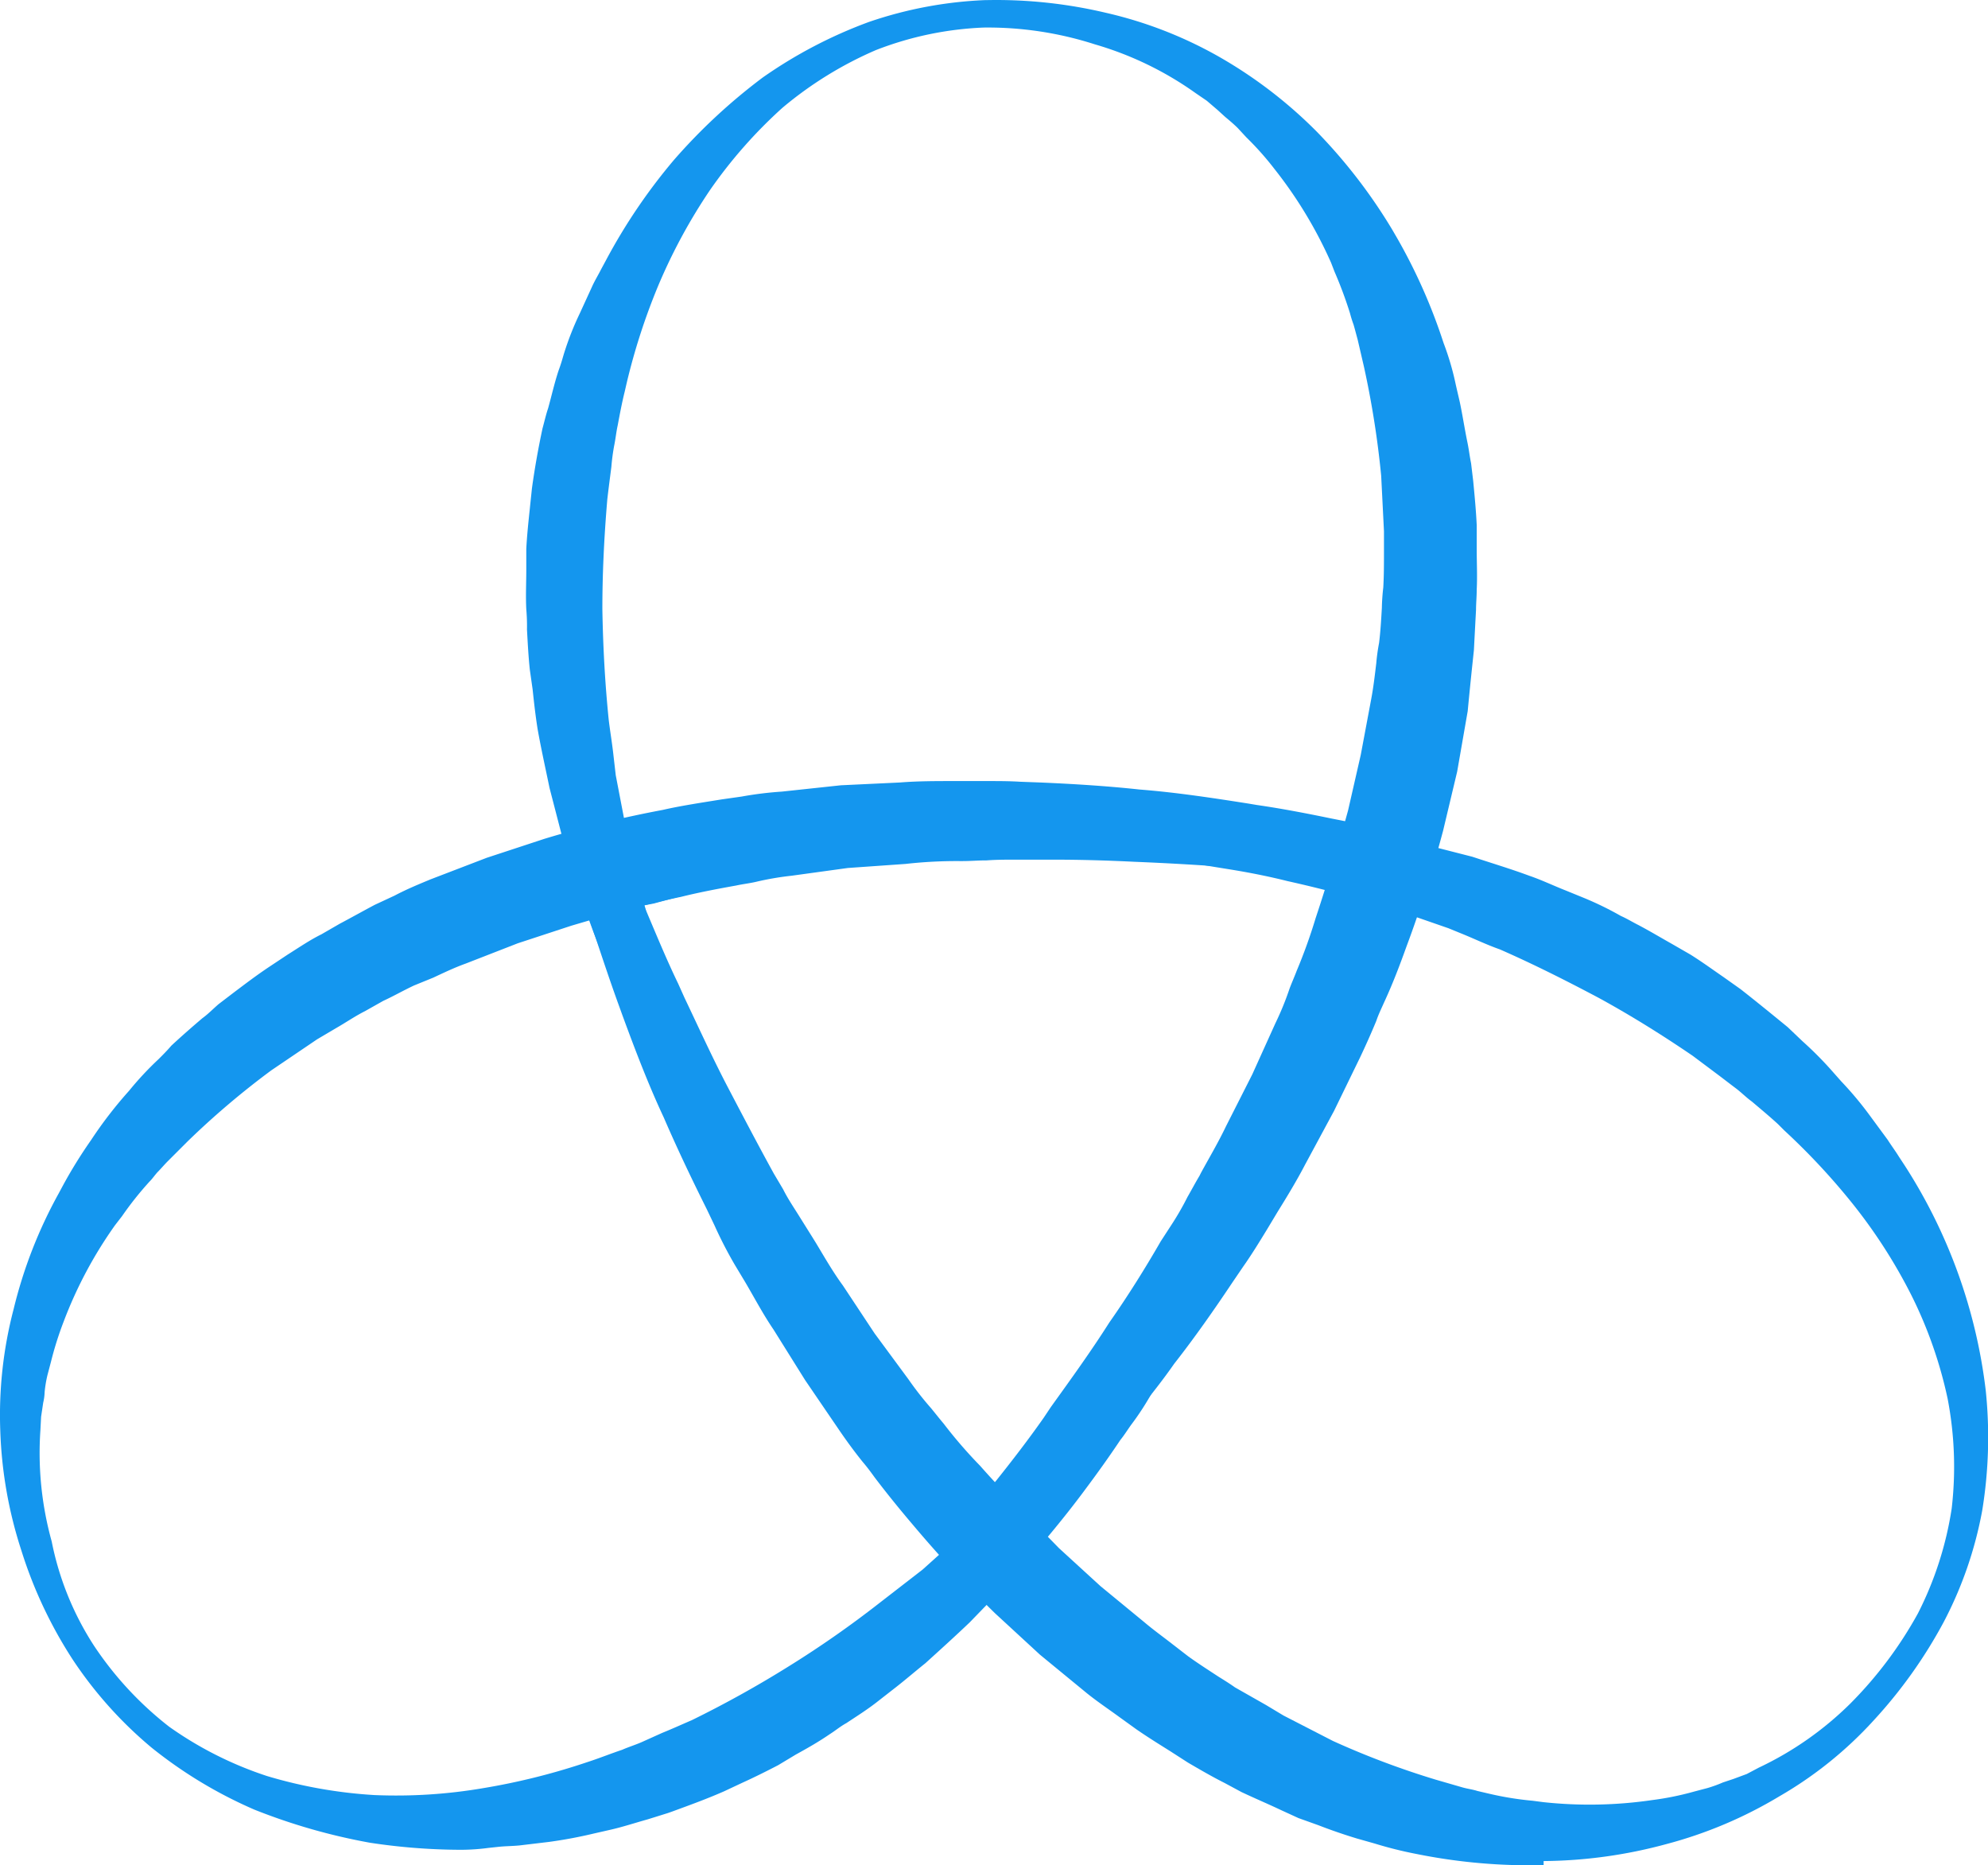
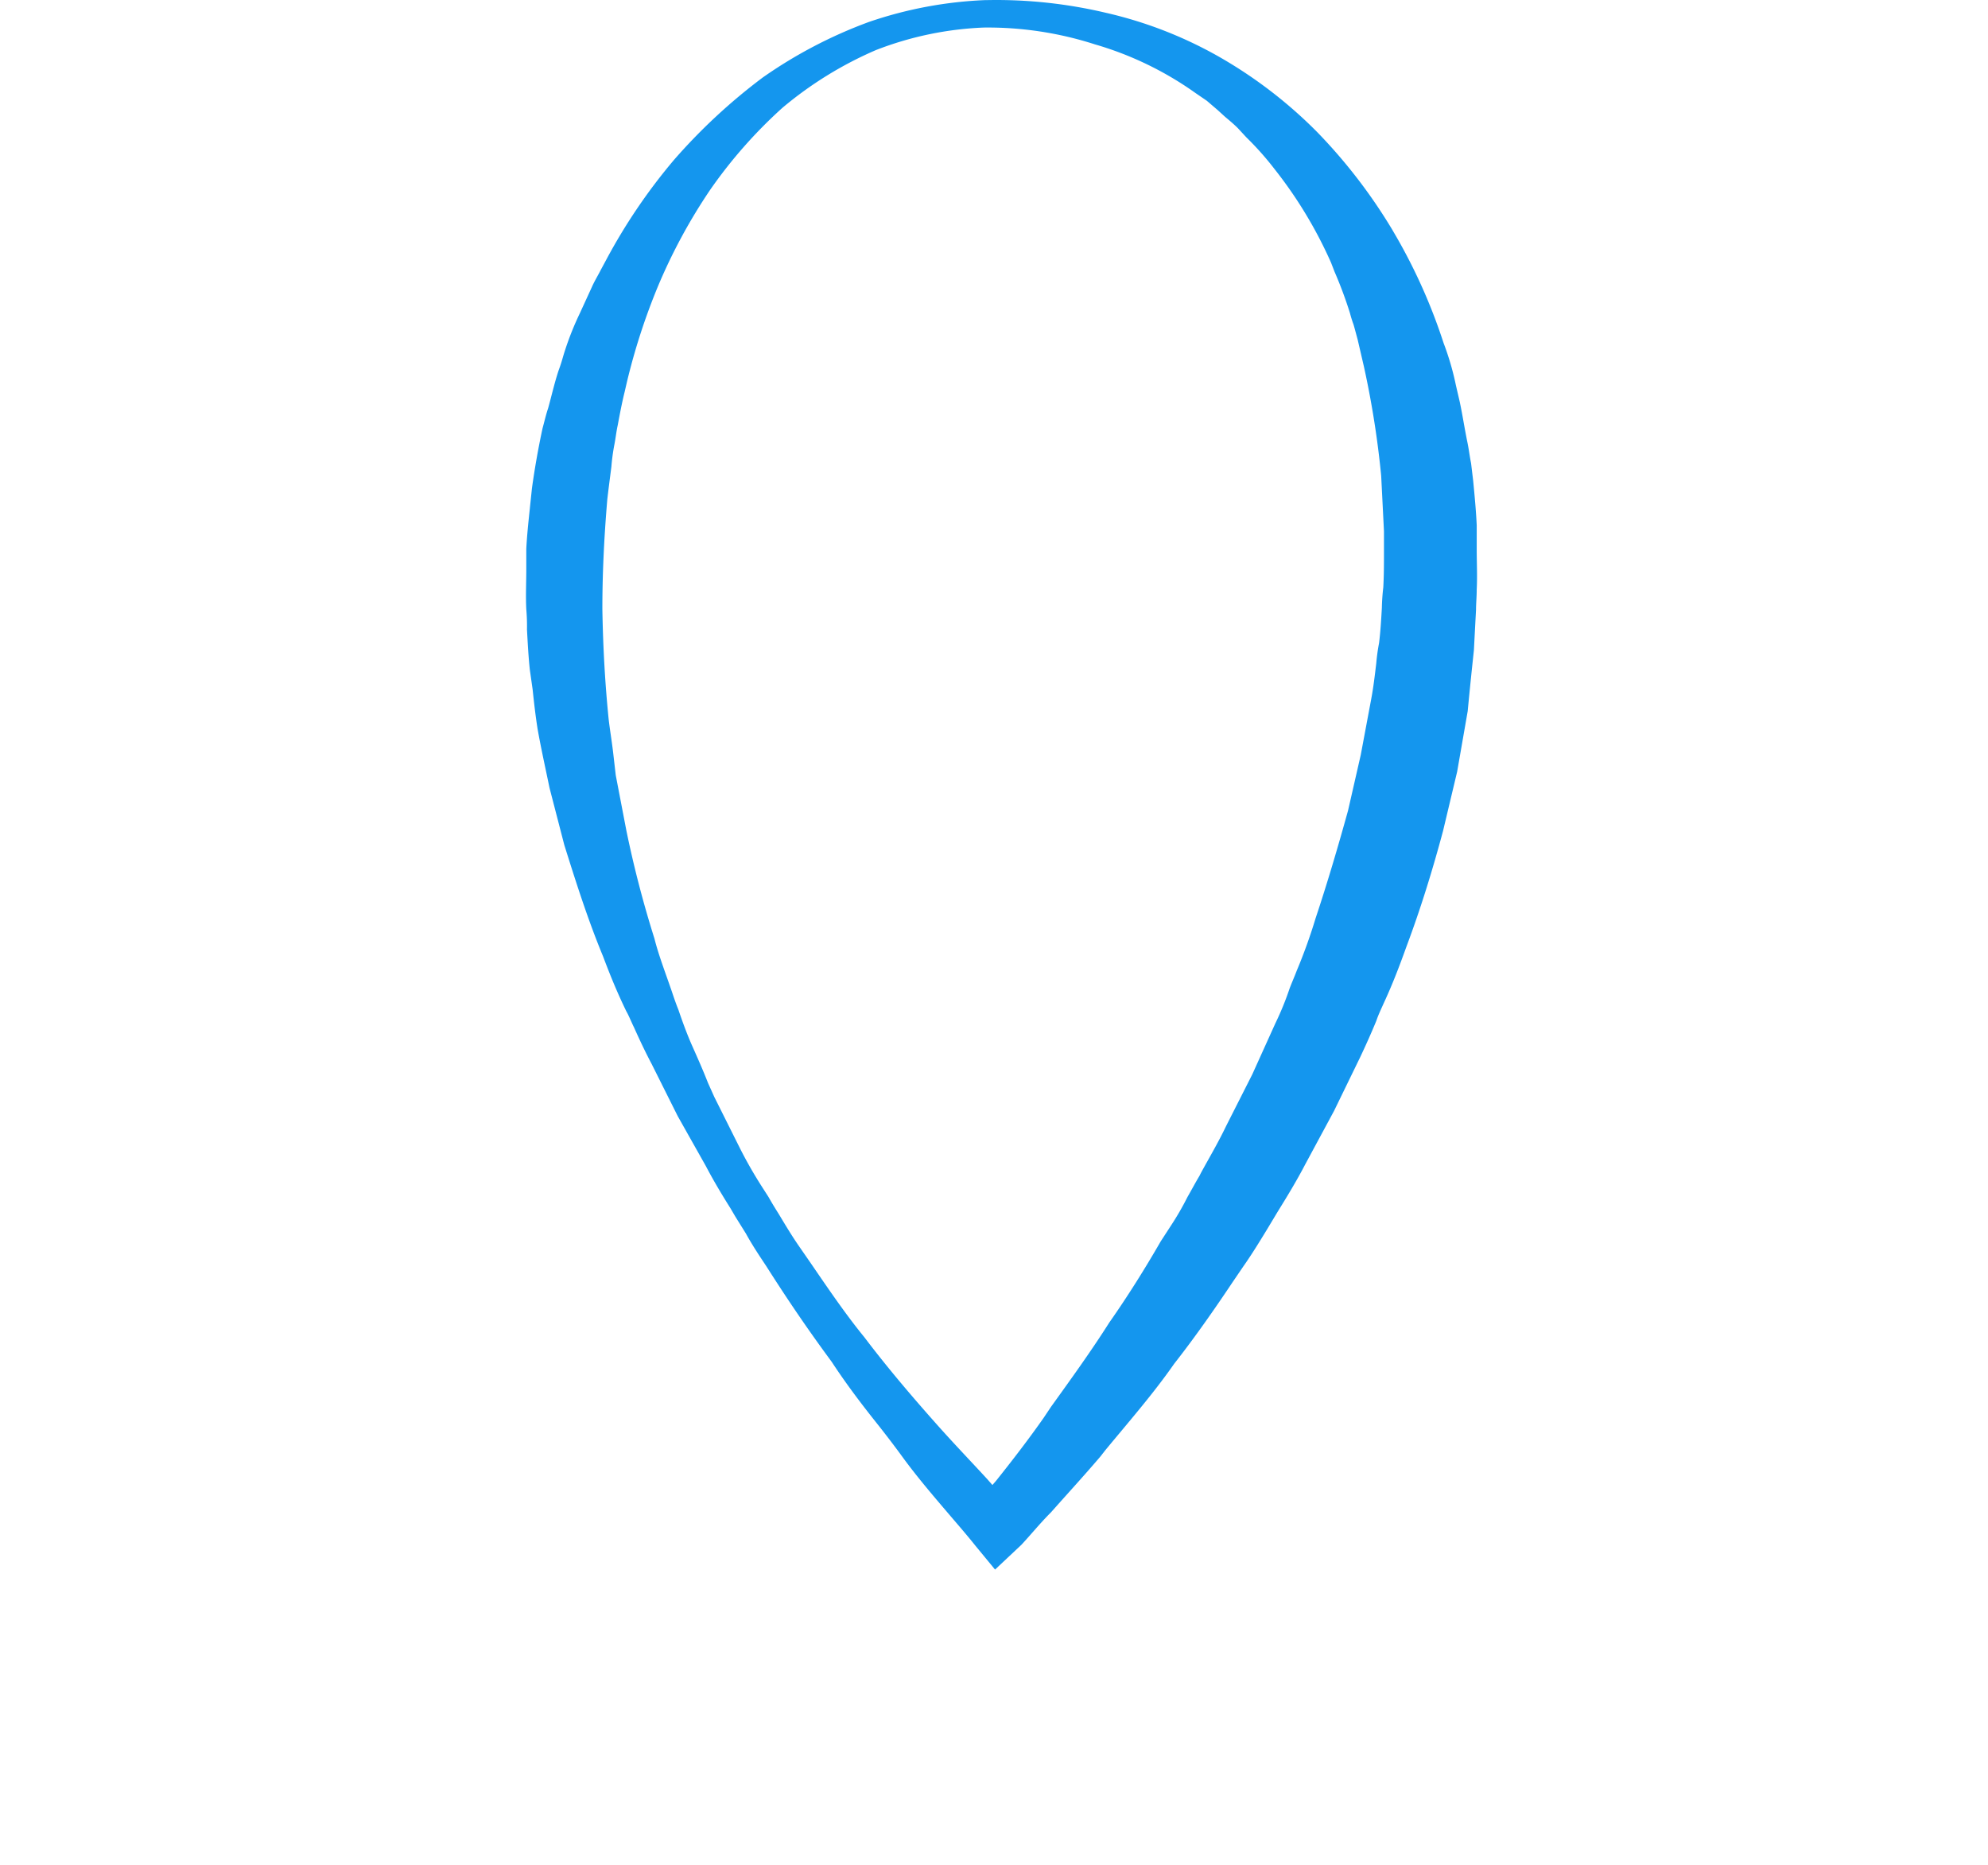
<svg xmlns="http://www.w3.org/2000/svg" id="Vrstva_1" data-name="Vrstva 1" viewBox="0 0 490 459.69">
  <defs>
    <style>.cls-1{fill:#1496ee;}</style>
  </defs>
  <title>zc_logo_znak_01</title>
-   <path class="cls-1" d="M247,24.13a93,93,0,0,0-27.42,5.73A97.08,97.08,0,0,0,196,44.43,109.34,109.34,0,0,0,177.8,65.26a129,129,0,0,0-12.67,24.29,156,156,0,0,0-8.16,26c-1,4.34-1.73,9-2.6,13.53a120.84,120.84,0,0,0-1.74,13.54c-.69,9-1.21,18.22-1.21,27.42.17,9.19.69,18.39,1.73,27.41.7,4.51,1.22,9.2,1.74,13.71l2.6,13.71a208.92,208.92,0,0,0,6.6,26.9c1.21,4.51,2.77,8.85,4.34,13.36,1.56,4.34,2.94,8.85,4.85,13.19s3.65,8.67,5.56,12.84l6.24,12.49c2.09,4.17,4.52,8.16,6.94,12.32,2.43,4,4.69,8.16,7.29,12,5.38,7.64,10.41,15.62,16.31,22.91s11.8,14.58,18,21.69,12.84,13.71,19.44,20.48h-6.77c5.9-7.64,11.8-14.93,17.35-22.91S274.8,354.7,280,346.71s10.24-16,15.27-24.12c2.6-4,4.69-8.32,6.94-12.32A141.87,141.87,0,0,0,309,297.78l6.42-12.67,5.73-12.84c2.08-4.16,3.47-8.85,5.38-13,1.73-4.34,3.29-8.85,4.85-13.19,3.13-8.85,5.56-17.7,8.16-26.9l3.12-13,2.61-13.71c.69-4.51,1.21-9.2,1.91-13.71s.69-9.19,1-13.88,0-9.2.17-13.88l-.69-13.71a231.48,231.48,0,0,0-4.17-27.07L342,103.43c-.69-2.25-1.56-4.34-2.08-6.59A114.33,114.33,0,0,0,335,84,105.88,105.88,0,0,0,321,60.23a103.64,103.64,0,0,0-9.19-10.42c-1.74-1.56-3.47-3-5.21-4.51l-2.78-2.25-2.95-1.91a81.49,81.49,0,0,0-25.33-12.32A77.84,77.84,0,0,0,247,24.13Zm0-1.73a114,114,0,0,1,28.81,3,96.61,96.61,0,0,1,27.24,10.76,102.72,102.72,0,0,1,23.43,18A116.94,116.94,0,0,1,344.73,78.1a124.86,124.86,0,0,1,6.94,13.53,98.31,98.31,0,0,1,5.38,14.06,141.81,141.81,0,0,1,4,14.57c1,4.86,1.91,9.9,2.6,14.93.52,5,1,9.89,1.39,14.92.17,5,.35,10.07.17,14.92s-.34,10.07-.69,14.93c-.35,5-1,9.89-1.56,14.92l-2.61,14.58-3.47,14.4A283.93,283.93,0,0,1,348,252.32,134.63,134.63,0,0,1,342.47,266c-2.08,4.51-3.64,9-5.9,13.53l-6.42,13.19-6.94,12.84c-2.26,4.34-4.86,8.5-7.46,12.67s-5,8.33-7.81,12.49c-5.55,8-10.93,16.14-16.83,23.95s-12,15.27-18.22,22.9-13,14.4-19.44,21.69l-3.47,4-3.12-3.81c-6.08-7.47-12.5-14.41-18.22-22S217,362.51,211.46,354.52c-5.38-8-10.93-15.61-16.14-23.6-2.77-4-5-8-7.63-12.14s-5-8-7.29-12.32L173.28,294l-6.59-12.66c-2.26-4.17-4.16-8.68-6.25-13s-4-8.85-5.72-13.19c-3.65-8.85-6.6-18-9.55-27.24l-3.81-14.23c-1.05-4.68-1.91-9.54-2.78-14.23-.87-4.86-1.22-9.72-1.91-14.57s-.52-9.72-.87-14.58a136.4,136.4,0,0,1,.18-14.58c.17-4.85.86-9.71,1.38-14.57A106.26,106.26,0,0,1,140,126.51c1.21-4.68,2.43-9.54,3.81-14.23a133,133,0,0,1,5-13.88l3-6.59c1-2.26,2.25-4.34,3.47-6.6a135.92,135.92,0,0,1,16.48-24.29,144.11,144.11,0,0,1,21.35-19.78A109.91,109.91,0,0,1,218.4,27.78a95.67,95.67,0,0,1,27.94-5.21Z" transform="translate(-4.55 -19.6)" />
+   <path class="cls-1" d="M247,24.13a93,93,0,0,0-27.42,5.73A97.08,97.08,0,0,0,196,44.43,109.34,109.34,0,0,0,177.8,65.26a129,129,0,0,0-12.67,24.29,156,156,0,0,0-8.16,26c-1,4.34-1.73,9-2.6,13.53a120.84,120.84,0,0,0-1.74,13.54c-.69,9-1.21,18.22-1.21,27.42.17,9.19.69,18.39,1.73,27.41.7,4.51,1.22,9.2,1.74,13.71l2.6,13.71a208.92,208.92,0,0,0,6.6,26.9c1.21,4.51,2.77,8.85,4.34,13.36,1.56,4.34,2.94,8.85,4.85,13.19s3.65,8.67,5.56,12.84l6.24,12.49c2.09,4.17,4.52,8.16,6.94,12.32,2.43,4,4.69,8.16,7.29,12,5.38,7.64,10.41,15.62,16.31,22.91s11.8,14.58,18,21.69,12.84,13.71,19.44,20.48h-6.77c5.9-7.64,11.8-14.93,17.35-22.91S274.8,354.7,280,346.71s10.24-16,15.27-24.12c2.6-4,4.69-8.32,6.94-12.32A141.87,141.87,0,0,0,309,297.78l6.42-12.67,5.73-12.84c2.08-4.16,3.47-8.85,5.38-13,1.73-4.34,3.29-8.85,4.85-13.19,3.13-8.85,5.56-17.7,8.16-26.9l3.12-13,2.61-13.71c.69-4.51,1.21-9.2,1.91-13.71s.69-9.19,1-13.88,0-9.2.17-13.88l-.69-13.71a231.48,231.48,0,0,0-4.17-27.07L342,103.43c-.69-2.25-1.56-4.34-2.08-6.59A114.33,114.33,0,0,0,335,84,105.88,105.88,0,0,0,321,60.23a103.64,103.64,0,0,0-9.19-10.42c-1.74-1.56-3.47-3-5.21-4.51l-2.78-2.25-2.95-1.91a81.49,81.49,0,0,0-25.33-12.32A77.84,77.84,0,0,0,247,24.13Zm0-1.73a114,114,0,0,1,28.81,3,96.61,96.61,0,0,1,27.24,10.76,102.72,102.72,0,0,1,23.43,18A116.94,116.94,0,0,1,344.73,78.1a124.86,124.86,0,0,1,6.94,13.53,98.31,98.31,0,0,1,5.38,14.06,141.81,141.81,0,0,1,4,14.57c1,4.86,1.91,9.9,2.6,14.93.52,5,1,9.89,1.39,14.92.17,5,.35,10.07.17,14.92s-.34,10.07-.69,14.93c-.35,5-1,9.89-1.56,14.92l-2.61,14.58-3.47,14.4A283.93,283.93,0,0,1,348,252.32,134.63,134.63,0,0,1,342.47,266c-2.08,4.51-3.64,9-5.9,13.53l-6.42,13.19-6.94,12.84c-2.26,4.34-4.86,8.5-7.46,12.67s-5,8.33-7.81,12.49c-5.55,8-10.93,16.14-16.83,23.95s-12,15.27-18.22,22.9-13,14.4-19.44,21.69l-3.47,4-3.12-3.81c-6.08-7.47-12.5-14.41-18.22-22S217,362.51,211.46,354.52c-5.38-8-10.93-15.61-16.14-23.6-2.77-4-5-8-7.63-12.14s-5-8-7.29-12.32L173.28,294l-6.59-12.66c-2.26-4.17-4.16-8.68-6.25-13s-4-8.85-5.72-13.19c-3.65-8.85-6.6-18-9.55-27.24l-3.81-14.23c-1.05-4.68-1.91-9.54-2.78-14.23-.87-4.86-1.22-9.72-1.91-14.57s-.52-9.72-.87-14.58c.17-4.85.86-9.71,1.38-14.57A106.26,106.26,0,0,1,140,126.51c1.21-4.68,2.43-9.54,3.81-14.23a133,133,0,0,1,5-13.88l3-6.59c1-2.26,2.25-4.34,3.47-6.6a135.92,135.92,0,0,1,16.48-24.29,144.11,144.11,0,0,1,21.35-19.78A109.91,109.91,0,0,1,218.4,27.78a95.67,95.67,0,0,1,27.94-5.21Z" transform="translate(-4.55 -19.6)" />
  <path class="cls-1" d="M249.81,406.41l-4.86-5.9c-2.08-2.61-4.17-5-6.42-7.64-4-4.68-8.16-9.54-11.8-14.57-1.91-2.61-3.64-4.86-5.55-7.29-4-5-8-10.24-11.63-15.79-5.38-7.29-10.41-14.58-16.14-23.6-1.73-2.6-3.47-5.21-5-8l-2.6-4.17-1.22-2.08c-2.08-3.3-4.16-6.77-6.07-10.41l-6.94-12.32-6.42-12.84c-1.56-2.95-2.95-5.9-4.34-9-.69-1.39-1.21-2.77-1.91-4-2.43-5-4.16-9.37-5.73-13.53-3.81-9.2-6.76-18.57-9.54-27.42L140,213.79c-1-4.85-2.09-9.71-2.95-14.57-.52-3.3-.87-6.42-1.22-9.72l-.69-4.86c-.35-3.29-.52-6.59-.7-9.89a48.07,48.07,0,0,0-.17-5c-.17-3.3,0-6.59,0-9.89v-5c.17-3.3.52-6.6.87-9.89.17-1.74.35-3.3.52-5,.69-5,1.56-9.89,2.6-14.75.52-1.91.87-3.47,1.39-5,.87-3.12,1.56-6.25,2.6-9.37.52-1.39.87-2.6,1.22-3.82a73.2,73.2,0,0,1,4-10.23l2.95-6.43c.69-1.56,1.56-2.95,2.25-4.33l1.22-2.26A140.44,140.44,0,0,1,170.68,59a142,142,0,0,1,21.87-20.3A114,114,0,0,1,218.75,25a100.88,100.88,0,0,1,28.8-5.38h.52a117.22,117.22,0,0,1,29,3.12,102.74,102.74,0,0,1,28.11,10.94,112.61,112.61,0,0,1,23.95,18.39,131.68,131.68,0,0,1,18.57,24.12l1.21,2.08a137.56,137.56,0,0,1,11.45,25.86,67.68,67.68,0,0,1,3,10.23c.35,1.57.7,3,1,4.34.7,3.3,1.22,6.77,1.91,10.07.35,1.73.52,3.29.87,5l.52,4.34c.35,3.64.7,7.29.87,10.93V155c0,3.3.17,6.59,0,9.89,0,1.74-.17,3.47-.17,5q-.27,5-.52,9.89l-.53,5c-.34,3.29-.69,6.76-1,10.06l-2.6,14.92-3.47,14.58c-2.6,9.72-5.55,19.26-9,28.46-1.56,4.34-3.3,9-5.56,13.88-.69,1.56-1.38,2.95-1.9,4.51-1.22,2.95-2.61,6.07-4,9l-6.42,13.19-7.11,13.19c-2.08,4-4.51,8-6.77,11.63l-2.6,4.33c-1.91,3.13-3.82,6.25-5.9,9.2l-2.6,3.82c-4.52,6.77-9.37,13.71-14.41,20.13-5.2,7.46-11.28,14.4-17,21.34l-1.22,1.56c-4,4.69-8.15,9.2-12.14,13.71-2.61,2.6-4.86,5.38-7.29,8Zm-3.3-11.11,1.91,2.26,1.56,1.73,1.74-1.91,2.08-2.25Zm6.07-6.25,2.26,2.43,1.22,1.22,2.95-3.12c4-4.34,8.15-9,12-13.54l1.39-1.56c5.72-6.77,11.62-13.71,16.83-21,5-6.42,9.72-13.53,14.23-20l2.6-3.82c2.08-2.95,3.82-5.9,5.73-9l2.6-4.34A126.24,126.24,0,0,0,321,304.72l7.12-12.84,6.42-13.19c1.56-2.95,2.77-5.9,4-8.85.69-1.56,1.21-3.12,1.91-4.68,2.08-4.69,3.82-9.2,5.38-13.54,3.47-9.19,6.42-18.56,9-28.11l3.64-14.4L361,194.53c.34-3.12.69-6.42,1-9.71l.52-4.86c.35-3.13.35-6.42.52-9.72,0-1.74.17-3.47.17-5V150.28c-.17-3.47-.52-6.94-.86-10.41l-.35-4.34c-.35-1.56-.52-3.12-.87-4.85-.52-3.3-1-6.42-1.73-9.72-.35-1.56-.7-2.95-1.05-4.34-.69-3.3-1.73-6.59-2.77-9.89a121.67,121.67,0,0,0-11.28-25.16l-1-2.08a116.11,116.11,0,0,0-17.87-23.43,99.89,99.89,0,0,0-23.08-17.7l-.7-.35.87.52,2.78,1.91,3,2.61,1.9,1.56a30.38,30.38,0,0,1,3.48,3.12l2.25,2.43a106.93,106.93,0,0,1,7.29,8.16,108.86,108.86,0,0,1,14.23,24.12l1,2.6A79.08,79.08,0,0,1,342.3,95.8a15.52,15.52,0,0,0,.86,2.6c.35,1.22.87,2.6,1.22,4l1.56,6.77a212.79,212.79,0,0,1,4.34,27.59l.69,13.88v5c0,3,0,5.9-.17,9-.17,1.73-.17,3.29-.35,5-.17,2.95-.34,5.9-.69,9l-.7,5c-.34,2.95-.69,5.9-1.21,8.85l-2.6,13.89-3.3,13.7c-2.6,9.2-5,18.23-8.16,27.07-1.38,4.17-3,8.68-4.85,13.37-.52,1.56-1.22,3-1.74,4.33q-1.56,4.42-3.64,8.85l-5.73,12.67-6.42,12.67c-1.91,4-4.17,8-6.42,12l-.35.7c-1,1.73-1.91,3.47-2.95,5a60.56,60.56,0,0,1-4.16,7.29l-2.43,4c-4,6.76-8.33,13.53-12.84,20.13-4.69,7.11-9.72,14.05-14.58,21L266,371.88c-3.82,5.37-8,10.75-12,15.79ZM192.2,44.61a126.3,126.3,0,0,0-18.57,17.52,130,130,0,0,0-16.14,23.78l-1.21,2.25c-.7,1.39-1.56,2.78-2.26,4.17l-3,6.76a67.07,67.07,0,0,0-3.81,9.72l-1.39,3.82c-.87,3-1.74,5.9-2.61,9-.34,1.74-.86,3.3-1.38,5-.87,4.51-1.74,9.37-2.43,14.22-.18,1.57-.35,3.3-.52,5-.35,3.12-.7,6.24-.87,9.37v5c0,3.12-.18,6.42,0,9.54,0,1.56.17,3.3.17,5a56.93,56.93,0,0,0,.7,9.37l.69,5c.35,3.12.69,6.24,1.21,9.37.87,4.68,1.74,9.54,2.78,14.23l3.64,13.53a281.2,281.2,0,0,0,9.38,27.07c1.56,4.17,3.29,8.16,5.55,13.19.69,1.39,1.21,2.78,1.91,4.16q1.82,4.42,4.16,8.85l6.6,12.84,6.94,12.33c1.91,3.47,4,6.94,5.9,10.23l1.21,2.09q1.31,2.07,2.6,4.16c1.57,2.6,3.13,5.21,5,7.81,5.9,8.85,10.75,16.14,16.13,23.42,3.65,5.38,7.64,10.42,11.46,15.62,1.91,2.6,3.64,4.86,5.55,7.29,3.64,4.86,7.81,9.72,11.63,14.4l2.08,2.61,2.6-3.13-1.73-1.73c-4.17-4.34-8.68-8.85-12.67-13.54-5.55-6.25-12.15-13.88-18.22-21.86A225.92,225.92,0,0,1,200,333.7l-3.13-4.51c-1.73-2.6-3.29-5.21-4.86-7.81-.86-1.39-1.73-2.95-2.6-4.34l-1.56-2.6c-1.91-3.3-3.82-6.59-5.55-10.07l-8-16.13c-1.56-3.13-2.77-6.25-4.16-9.55s-2.43-5.9-3.47-9l-1.56-4.17c-1.91-5.2-3.3-9.54-4.34-13.53-2.95-9.2-5-18.74-6.94-27.07l-2.95-18.39c-.35-2.95-.7-6.08-1.22-9-.86-8.85-1.56-17.7-1.73-27.76,0-8.33.35-17.35,1.21-27.59.35-2.78.7-5.55,1-8.33.18-1.74.53-3.64.7-5.38s.69-3.47.87-5c.52-3,1-5.73,1.73-8.68l.52-2.25a168.55,168.55,0,0,1,7.46-24.12,133.16,133.16,0,0,1,13-24.64A206.83,206.83,0,0,1,192.2,44.61ZM247,26.39a82.26,82.26,0,0,0-26.55,5.55A92.86,92.86,0,0,0,197.4,46.17a117.5,117.5,0,0,0-17.87,20.3,136.92,136.92,0,0,0-12.84,23.77,157,157,0,0,0-7.64,23.6l-.52,2.26c-.69,2.78-1.21,5.55-1.73,8.33-.35,1.56-.52,3.3-.87,5a51.63,51.63,0,0,0-.69,5.21c-.35,2.77-.7,5.38-1,8-.87,10.24-1.22,19.09-1.22,27.07.17,9.89.7,18.74,1.56,27.24.35,2.95.87,5.9,1.22,9.2l.52,4.51,2.6,13.54a266.65,266.65,0,0,0,6.94,26.72c1,4,2.61,8.15,4.34,13.19.52,1.56,1,2.95,1.56,4.33,1,2.95,2.08,5.9,3.3,8.68,1.39,3.12,2.78,6.25,4,9.37l1.56,3.47,6.25,12.5a107.47,107.47,0,0,0,5.55,9.71l1.56,2.43c.87,1.56,1.74,2.95,2.61,4.34,1.56,2.6,3,5,4.68,7.46l3.12,4.51c4.17,6.08,8.51,12.5,13.19,18.22,5.9,7.81,12.32,15.27,17.88,21.52,4,4.51,8.32,9,12.49,13.54l1.21,1.38.87-1c4-5,8.16-10.41,11.8-15.61l1.74-2.61c4.86-6.76,9.89-13.71,14.4-20.82,4.51-6.42,8.85-13.36,12.67-20l2.6-4a69.3,69.3,0,0,0,4-6.94c1-1.73,1.91-3.47,2.95-5.2l.35-.7c2.08-3.81,4.34-7.63,6.24-11.62l6.42-12.67,5.73-12.67a71.74,71.74,0,0,0,3.47-8.5c.52-1.39,1.22-2.95,1.74-4.34a131.9,131.9,0,0,0,4.68-13c2.95-8.85,5.55-17.7,8-26.55l3.13-13.71,2.6-13.88c.52-2.78.87-5.73,1.22-8.68a48.22,48.22,0,0,1,.69-5c.35-2.78.52-5.73.69-8.68a50.21,50.21,0,0,1,.35-5c.17-3,.17-5.9.17-8.85v-5l-.69-13.71A227.67,227.67,0,0,0,340.74,110l-1.57-6.77c-.34-1.22-.69-2.6-1-3.64a28.52,28.52,0,0,1-.87-2.78,102.81,102.81,0,0,0-3.81-10.24l-.87-2.25A107.14,107.14,0,0,0,318.7,61.27a73.73,73.73,0,0,0-6.94-7.81l-2.09-2.26c-.86-.87-2.08-1.91-3.12-2.77l-1.91-1.74L302,44.43l-2.78-1.9a82.23,82.23,0,0,0-24.81-12A86.18,86.18,0,0,0,247,26.39Z" transform="translate(-4.55 -19.6)" />
-   <path class="cls-1" d="M479.21,418.38a89.77,89.77,0,0,0,8.5-26.55,93.43,93.43,0,0,0-1-27.76,105.26,105.26,0,0,0-9.2-26A133.67,133.67,0,0,0,462.55,315a185.77,185.77,0,0,0-18.74-20c-3.3-3.12-6.94-5.9-10.41-8.85A119.59,119.59,0,0,0,422.47,278c-7.64-5-15.27-10.07-23.26-14.4a249.83,249.83,0,0,0-24.81-12.15c-4.34-1.56-8.5-3.47-12.67-5.21l-13.19-4.51c-8.85-2.77-17.7-5.38-26.89-7.29-4.51-1.21-9.2-1.9-13.71-2.77a119.63,119.63,0,0,0-13.88-2.08L280,228l-13.88-.69c-4.69-.17-9.37,0-14.06,0a126.9,126.9,0,0,0-14.05.52c-9.37.87-18.74,1.56-27.94,3-9.2,1.56-18.57,2.95-27.76,5s-18.22,4.51-27.42,6.77l3.47-6.07c3.82,8.85,7.29,17.7,11.28,26.37,4,8.5,8,17.35,12.32,25.68q6.51,12.76,13.53,25c2.26,4.17,4.86,8.16,7.29,12.15a108.31,108.31,0,0,0,7.64,12l7.81,11.63,8.33,11.45c2.77,3.82,5.9,7.29,8.85,11.11,3,3.64,5.9,7.28,9.19,10.75,6.25,6.95,12.67,13.71,19.44,20.31l10.24,9.37L285,421.16c3.65,2.95,7.47,5.55,11.11,8.33s7.63,5,11.63,7.63,8,4.69,12,6.94l12.32,6.25A193.49,193.49,0,0,0,357.91,460l6.6,1.91c2.25.52,4.51.86,6.77,1.56a90.57,90.57,0,0,0,13.7,2.08,104.78,104.78,0,0,0,27.59-.52,122.3,122.3,0,0,0,13.71-2.95c2.26-.7,4.34-1.56,6.6-2.26l3.29-1.21,3.13-1.56a86.1,86.1,0,0,0,23.25-16.14,104.57,104.57,0,0,0,17.18-22.73Zm1.56.87a112.73,112.73,0,0,1-16.83,23.6,97.08,97.08,0,0,1-22.73,18.39A105,105,0,0,1,414,472.87,122.33,122.33,0,0,1,384.29,477a143.85,143.85,0,0,1-15.1-.52,107.15,107.15,0,0,1-14.92-2.08,135.68,135.68,0,0,1-14.58-3.65,137.41,137.41,0,0,1-14.23-5c-4.51-2.08-9.19-4-13.7-6.24s-8.85-4.69-13.19-7.29-8.5-5-12.67-8-8.15-5.73-12.15-8.85L262.13,426,251.2,416a292.73,292.73,0,0,1-20.13-21.52c-3.3-3.64-6.25-7.63-9.2-11.45s-6.07-7.63-8.85-11.8L204.52,359l-7.81-12.32c-2.6-4.16-5-8.32-7.46-12.66s-4.86-8.51-6.94-12.84c-4.34-8.85-8.85-17.53-12.5-26.55-3.64-8.85-7.46-17.88-10.93-27.07-3.3-9.2-6.07-18.22-9.2-27.59L148,235l4.86-.86c9.37-1.56,18.74-3.65,28.11-5s18.91-2.6,28.46-3.47,18.91-1.9,28.45-2.6c4.69-.35,9.55-.35,14.23-.69s9.55-.35,14.23-.35h14.23l14.4.69c4.86,0,9.55.7,14.41,1.05,4.68.34,9.54.86,14.23,1.56,9.54,1.21,19.08,3.12,28.45,5l14.06,3.82c4.68,1.39,9.2,3,13.88,4.51,4.51,1.56,9,3.64,13.54,5.55s8.85,4.34,13.18,6.42,8.51,4.86,12.67,7.29,8,5.55,12.15,8.33c4,2.78,7.63,6.07,11.45,9.2a83.23,83.23,0,0,1,10.41,10.41,117,117,0,0,1,9.55,11.28l4.33,5.9c1.57,2.08,2.61,4.16,4,6.24a149.29,149.29,0,0,1,13,26.38,121.75,121.75,0,0,1,6.59,28.28A123.55,123.55,0,0,1,490,392.7a93.85,93.85,0,0,1-9.37,26.9Z" transform="translate(-4.55 -19.6)" />
-   <path class="cls-1" d="M384.12,479.29H382a140.73,140.73,0,0,1-28.28-2.78q-5.21-1-10.41-2.6L339,472.69c-3.3-1-6.42-2.08-9.54-3.29l-4.86-1.74-4.17-1.91c-3.29-1.56-6.59-2.95-9.89-4.51L306.38,459c-3.13-1.57-6.08-3.3-9-5L293,451.18c-2.78-1.74-5.56-3.47-8.33-5.38l-4.34-3.13c-2.6-1.9-5.21-3.64-7.81-5.72l-11.63-9.55-11.1-10.23q-10.68-10.43-20.3-21.87c-2.95-3.47-6.08-7.29-9.37-11.62-1-1.39-1.91-2.61-2.95-3.82-2.09-2.6-4-5.21-5.9-8L203,359.73l-7.81-12.49c-2.6-3.82-4.69-7.81-6.94-11.63l-2.61-4.34a103.86,103.86,0,0,1-5-9.72l-1.91-4c-3.64-7.29-7.28-14.92-10.58-22.56-3.82-8.15-7.12-16.83-10.24-25.33l-.69-1.91c-2.09-5.73-4-11.45-5.9-17.18-1.22-3.47-2.26-6.94-3.47-10.41l-2.43-7.63,7.63-1.39c3.3-.52,6.6-1.22,9.89-1.91,5.9-1.22,12.15-2.26,18.4-3.13l9-1.21c6.25-.87,12.84-1.91,19.43-2.6,9.2-1.22,18.4-1.74,28.46-2.61,2.95-.34,6.08-.34,9.2-.52l5-.17h2.78c4-.17,7.81-.35,11.8-.17h14.23l14.4.69a96.66,96.66,0,0,1,9.89.69l4.51.35c5.73.35,10.24.87,14.58,1.56,9.89,1.22,19.95,3.3,28.63,5l14.23,3.64c4.68,1.56,9.37,2.95,14.05,4.69,2.95,1,5.9,2.42,9,3.64l4.68,1.91a80.54,80.54,0,0,1,8.85,4.34c1.56.69,2.95,1.56,4.34,2.25,2.95,1.56,5.55,3.13,8.33,4.69l4.51,2.6c2.78,1.74,5.38,3.64,8.16,5.55l4.16,2.95c4,3.13,7.81,6.25,11.63,9.37l3.64,3.47a89.1,89.1,0,0,1,6.94,6.94l2.61,2.95a85.68,85.68,0,0,1,7.11,8.51l4.34,5.9c1,1.56,1.91,2.77,2.77,4.16L474,306.8a130.8,130.8,0,0,1,20,55.53,112,112,0,0,1-.87,29.5,96.49,96.49,0,0,1-9.54,27.59,117.75,117.75,0,0,1-17.18,24.12,96.81,96.81,0,0,1-23.26,18.74,107,107,0,0,1-27.93,11.8,118.58,118.58,0,0,1-30.2,4.17v1ZM154,245l1.56,4.34c1.74,5.55,3.65,11.45,5.9,17l.7,1.91c3.12,8.33,6.25,16.83,10.24,25,3.12,7.63,6.94,15.27,10.41,22.38l1.91,4c1.56,3.3,3.29,6.25,5,9.38l2.6,4.33c2.08,3.82,4.34,7.81,6.77,11.46L207,357.3l8.33,12c1.73,2.78,3.81,5.21,5.72,7.81,1,1.39,2.09,2.6,2.95,4a130.22,130.22,0,0,0,9.2,11.28,292.48,292.48,0,0,0,20,21.52L264,424.11l11.45,9.37c2.6,1.91,5,3.64,7.63,5.55l4.34,3.12c2.61,1.74,5.38,3.47,8.16,5.21l4.34,2.78c3,1.73,5.9,3.29,8.85,4.85l4.16,2.26c3.12,1.56,6.25,2.95,9.55,4.34l4,1.73,4.68,1.74c2.95,1,6.07,2.25,9.2,3.12a32.34,32.34,0,0,1,4.34,1.22,67.43,67.43,0,0,0,9.89,2.25,137.23,137.23,0,0,0,14.75,2.26,103.1,103.1,0,0,0,12.66.52h2.09a110.54,110.54,0,0,0,29.15-4A100.68,100.68,0,0,0,440,459.16l.7-.52-.87.35-2.95,1.56-3.47,1.39-2.61.86c-1.56.52-3,1-4.33,1.56l-3.3.87a55.63,55.63,0,0,1-10.76,2.08,108.46,108.46,0,0,1-28.11.52l-2.6-.34a80.48,80.48,0,0,1-11.28-1.91l-2.78-.52c-1.39-.35-2.6-.52-4-.87l-6.59-1.91a207.6,207.6,0,0,1-26.21-9.89l-12.32-6.25-4.33-2.6c-2.61-1.56-5.21-3-7.81-4.51l-4-2.6c-2.61-1.74-5-3.3-7.64-5l-3.82-2.95c-2.6-1.9-4.86-3.64-7.28-5.55l-10.76-9-10.41-9.55c-6.25-6.24-13.19-13.18-19.61-20.3-3-3.12-5.9-6.77-9.2-10.76-1-1.21-2.08-2.6-2.95-3.64-2.08-2.6-4-4.86-5.9-7.46l-8.33-11.28-8-12.15c-2.43-3.47-4.51-7.11-6.77-10.76l-.87-1.56c-1-1.73-2.08-3.47-3.12-5-1.56-2.43-2.95-4.69-4.34-7.11l-2.08-3.82c-3.82-6.94-7.81-14.06-11.28-21.35s-7.29-14.92-10.76-22.38l-1.56-3.3c-2.78-5.72-5-11.62-7.63-17.52l-1-2.61-3.12.87Zm9.2-2.26.87,1.91c2.43,5.73,4.86,11.63,7.63,17.35l1.56,3.48c3.47,7.28,6.94,14.92,10.76,22.21s7.46,14.23,11.28,21.17l2.26,3.81c1.21,2.43,2.77,4.69,4.16,6.94l3.13,5,.86,1.39c2.09,3.47,4.17,7.11,6.6,10.41l7.81,11.8,8.32,11.28a79.14,79.14,0,0,0,5.56,7.11c1,1.21,2.08,2.6,3.12,3.82a114.28,114.28,0,0,0,9,10.41c6.42,7.29,13.37,14.05,19.44,20.3l10.24,9.37,10.76,8.85c2.25,1.91,4.68,3.65,7.11,5.55l3.82,2.95c2.43,1.74,4.86,3.3,7.46,5,1.39.86,2.78,1.73,4,2.6l7.64,4.34,4.33,2.6,12.15,6.25a205,205,0,0,0,25.33,9.54l6.6,1.91c1.21.35,2.6.52,3.64.87l2.95.69a77.48,77.48,0,0,0,10.76,1.74l2.6.34a106.58,106.58,0,0,0,26.9-.52,71.51,71.51,0,0,0,10.24-2.08l3.3-.87a32.37,32.37,0,0,0,3.81-1.38l2.61-.87,3.29-1.22,2.95-1.56a81.4,81.4,0,0,0,22.56-15.79,99.31,99.31,0,0,0,16.66-22.21,85.29,85.29,0,0,0,8.33-25.86,88.91,88.91,0,0,0-1-27.07,107.05,107.05,0,0,0-8.85-25.33,129.65,129.65,0,0,0-14.58-22.73,165.34,165.34,0,0,0-16.83-18.05l-1.56-1.56c-2.08-1.91-4.17-3.64-6.42-5.55-1.39-1-2.61-2.26-4-3.3s-2.95-2.26-4.34-3.3l-6.25-4.68c-8.15-5.56-15.79-10.24-23.08-14.23-8.5-4.51-16.48-8.5-24.46-12-3-1.05-5.9-2.43-8.85-3.65l-3.82-1.56-13-4.51c-7.8-2.43-17.18-5-26.72-7.12-4-1-8.33-1.91-13.53-2.77l-4.34-.7-9.37-1.56c-3.82-.52-7.64-.87-11.46-1.21l-2.6-.18-13.88-.69c-4-.17-7.81,0-11.8,0h-7.11a77.9,77.9,0,0,0-9,.35l-5,.34c-7.63.7-15.27,1.22-22.9,2.61-9.72,1.21-19.09,3.12-27.6,5-5.9,1.21-11.8,2.77-17.52,4.34Zm97.87-18c1.73,0,3.64,0,5.38.17l16.83.87c3.82.34,7.63.69,11.45,1.21a88.75,88.75,0,0,1,9.72,1.56l4.16.7c5.38.87,9.89,1.73,13.89,2.77,9.54,2.09,19.08,4.86,27.07,7.29l17.17,6.25c2.95,1.21,5.9,2.6,8.85,3.64,8.16,3.65,16.32,7.64,25,12.15,7.29,4.16,15.1,8.85,23.43,14.58,2.25,1.56,4.34,3.29,6.42,4.86C432,282,433.4,283,435,284.25c1.56,1,2.6,2.25,4,3.29,2.26,1.91,4.51,3.65,6.59,5.73l1.74,1.56a174.45,174.45,0,0,1,17.35,18.39,128.75,128.75,0,0,1,15.1,23.43,118.91,118.91,0,0,1,8.85,23.77,133.78,133.78,0,0,0-6.07-24.81,143.44,143.44,0,0,0-12.67-25.86l-1.56-2.25c-.87-1.39-1.74-2.6-2.61-4l-4.33-5.9a99.57,99.57,0,0,0-6.77-8.16c-.87-1-1.74-1.91-2.61-2.95-2.08-2.25-4.51-4.51-6.76-6.77l-3.65-3.47c-3.64-2.95-7.28-6.07-11.28-9l-4.16-2.95c-2.6-1.91-5-3.64-7.64-5.38-1.56-.87-3-1.73-4.51-2.6-2.6-1.56-5.38-3.13-8.15-4.51-1.56-.7-2.95-1.57-4.34-2.26a76.79,76.79,0,0,0-8.5-4.16l-4.86-2.09c-2.95-1.21-5.9-2.6-8.85-3.47-4.51-1.56-9.2-3.12-13.71-4.51l-13.88-3.64c-8.51-1.91-18.4-3.82-28.11-5a136.28,136.28,0,0,0-14.23-1.57l-4.51-.34a89.66,89.66,0,0,0-9.55-.52l-14.4-.7H266.81c-4.16-.17-7.63,0-11.62.18h-2.61l-5.2.17a80.16,80.16,0,0,0-9,.52c-10.24.69-19.27,1.39-28.46,2.6-6.42.52-13,1.56-19.26,2.43-2.95.35-5.9.87-9,1.22-5.9.86-12.14,1.91-18,3.12l-3.3.69,1.56,3.65,2.6-.7c5.9-1.56,11.8-3.12,17.7-4.33,8.85-1.91,18.22-3.82,27.94-5,7.64-1.21,15.44-1.91,23.08-2.6l5-.35a86.4,86.4,0,0,1,9.37-.34h6.94c1.91.17,4.17,0,6.6,0Zm-110,11.62.87,2.61,1,2.77,3.47-6.24-2.95.52Z" transform="translate(-4.55 -19.6)" />
-   <path class="cls-1" d="M25.61,426.36A85.85,85.85,0,0,0,44.7,446.84a95.87,95.87,0,0,0,24.82,12.67,103.38,103.38,0,0,0,27.07,4.68A131.52,131.52,0,0,0,124,462.46a175.21,175.21,0,0,0,26.55-6.6c4.34-1.39,8.5-3.12,12.67-4.68s8.33-3.65,12.49-5.56c8.16-4.16,16.14-8.5,23.95-13.18,7.81-4.86,15.27-10.24,22.56-15.79L233,408l10.41-9.37c6.77-6.42,13.36-13,19.43-20a133.48,133.48,0,0,0,9-10.76c2.95-3.64,5.9-7.11,8.67-11.1,2.6-3.82,5.38-7.64,8.16-11.45l7.46-12A123.53,123.53,0,0,0,302.91,321c2.25-4.16,4.51-8.15,6.42-12.49,3.81-8.5,8-17,11.1-26,3.13-8.85,6.42-17.7,9.2-26.72s4.86-18.22,7.46-27.25l3.65,5.56c-9.55-1-19.09-2.26-28.46-2.95s-19.09-1.56-28.46-1.74-19.09-.52-28.46-.52c-4.68,0-9.37.35-14.23.52s-9.37.18-14.23.7l-14.05,1-14.06,1.91c-4.68.52-9.19,1.56-13.88,2.25a112.72,112.72,0,0,0-13.71,2.78C162,240,153,242.6,144.13,245.2l-13.36,4.34-13,5c-4.34,1.74-8.51,3.65-12.67,5.56s-8.16,4.16-12.32,6.24-8,4.69-12,7.12l-11.46,7.63a205.21,205.21,0,0,0-21,17.7L43.49,304c-1.56,1.56-3,3.47-4.51,5a120.84,120.84,0,0,0-8.51,10.76,110.34,110.34,0,0,0-13,24.47,91.8,91.8,0,0,0-4.17,13.36c-.52,2.25-.69,4.51-1.21,6.94l-.52,3.47-.35,3.47A84.32,84.32,0,0,0,14,399.47a101.47,101.47,0,0,0,11.62,26.89Zm-1.38.87A113.58,113.58,0,0,1,11.73,401a96.67,96.67,0,0,1-5-28.81,99.6,99.6,0,0,1,3.47-29.5A116.87,116.87,0,0,1,21.1,314.79q3.64-6.78,7.81-13a122.76,122.76,0,0,1,9.2-12c3.12-4,6.77-7.29,10.24-11.11S56,272.1,59.62,268.8a105.05,105.05,0,0,1,12.15-9c4.17-2.78,8.33-5.55,12.67-8s8.68-4.86,13.19-7.12,9-4.34,13.53-6.24L125,233.06l14.23-4.52a230.55,230.55,0,0,1,28.63-6.94q7.29-1.56,14.58-2.6c5-.69,9.72-1.56,14.58-1.91l14.57-1.56,14.58-.69c4.86-.35,9.72-.35,14.57-.35s9.9,0,14.58.17c9.72.52,19.44.87,29.33,1.91s19.26,2.26,29,3.82,19.08,3.64,28.63,5.38l5.2.87-1.73,4.68c-3.13,9-5.9,18.22-9.37,27.07s-6.77,17.7-10.59,26.55c-3.82,8.68-7.63,17.53-11.62,26-1.91,4.34-4.34,8.5-6.42,12.67s-4.34,8.5-6.77,12.66L294.06,349l-7.64,12.15c-2.43,4.16-5.2,8-7.81,12a141.46,141.46,0,0,1-8.33,11.63c-5.72,7.81-12,15.09-18.39,22.38l-10.24,10.41c-3.47,3.3-7.11,6.6-10.76,9.89s-7.63,6.08-11.45,9.2-8,5.55-12,8.33-8.33,5-12.67,7.63S186,456.9,181.61,459s-9,3.64-13.71,5.55c-4.68,1.39-9.37,2.95-14.22,4.16a99.91,99.91,0,0,1-14.41,2.78l-6.76.87c-2.61.17-4.86.34-7.29.34a138.83,138.83,0,0,1-29.33-1.56,131.91,131.91,0,0,1-27.94-8,105.28,105.28,0,0,1-24.64-14.92,91.88,91.88,0,0,1-19.08-21Z" transform="translate(-4.55 -19.6)" />
-   <path class="cls-1" d="M117.58,475.47a151.28,151.28,0,0,1-21.86-1.74,148,148,0,0,1-28.46-8.15,110.4,110.4,0,0,1-25.33-15.27,100.65,100.65,0,0,1-19.44-21.69,108.93,108.93,0,0,1-12.67-26.9,106.23,106.23,0,0,1-5.2-29.5,102.93,102.93,0,0,1,3.29-30A114.28,114.28,0,0,1,19,313.74l1.21-2.25A116.49,116.49,0,0,1,27,300.56a103.37,103.37,0,0,1,9.37-12.15,78.16,78.16,0,0,1,7.29-7.81c1-1,2.08-2.08,3.12-3.3,2.61-2.42,5-4.51,7.64-6.76,1.39-1,2.6-2.26,4-3.47l3.64-2.78c3-2.26,5.73-4.34,8.85-6.42l4.52-3c2.77-1.74,5.55-3.64,8.32-5l4.52-2.61c2.95-1.56,5.72-3.12,8.67-4.68l4.86-2.26c2.95-1.56,5.9-2.77,8.85-4L124.52,231l14.23-4.68a275.31,275.31,0,0,1,29.15-7.12c4.34-1,9.2-1.73,14.58-2.6l4.86-.69a87.06,87.06,0,0,1,9.89-1.22l14.58-1.56,14.57-.69c4.34-.35,8.85-.35,13.19-.35h8.33c2.78,0,5.38,0,8.16.17l4.85.18c8,.34,16.49.86,24.47,1.73,9,.7,18.05,2.08,26.9,3.47l2.08.35c6.07.87,12.32,2.08,18.22,3.3L343,223.34l7.81,1.56-2.6,7.29c-1,3.12-2.26,6.42-3.3,9.54-1.91,5.73-4,11.63-6.07,17.53-1,2.77-2.09,5.55-3.3,8.33-2.26,5.9-4.69,12.32-7.46,18.39-3.47,8.68-7.29,16.83-11.63,26a92.33,92.33,0,0,1-4.16,8.33c-.87,1.56-1.56,3-2.26,4.51l-1.21,2.6a116.5,116.5,0,0,1-5.56,10.24l-6.94,12.5-7.63,12.32a67.7,67.7,0,0,1-5.38,8.32c-.87,1.22-1.74,2.61-2.6,3.65-3.13,4.68-5.9,8.5-8.51,12-5.9,8-12.32,15.45-18.39,22.39l-10.24,10.58c-3.64,3.47-7.29,6.77-10.93,10.07-2.6,2.08-5,4.16-7.46,6.07l-4,3.12c-2.61,2.09-5.38,3.82-8,5.56-1.56.86-2.77,1.9-4.16,2.77-2.78,1.91-5.55,3.47-8.33,5l-4.34,2.61c-3,1.56-5.9,3-8.85,4.34L183,461.07c-4.34,1.91-8.68,3.47-12.84,5l-1,.35-5,1.56c-3.13.87-6.25,1.91-9.37,2.6l-3.82.87a113,113,0,0,1-11.11,2.08l-7.28.87c-1.74.17-3.65.17-5.21.35L125,475A51.6,51.6,0,0,1,117.58,475.47Zm-46-13a123.23,123.23,0,0,0,24.64,6.76,132.68,132.68,0,0,0,28.8,1.56h2.26a50,50,0,0,0,5-.34l7.29-.87A73.1,73.1,0,0,0,150,467.66l3.82-.87c3-.69,5.9-1.56,9-2.6l5-1.56.7-.35c4.16-1.56,8.5-3.29,12.67-5,1.56-.69,2.95-1.56,4.68-2.26a73.5,73.5,0,0,0,8.33-4.16l4.34-2.6c2.77-1.57,5.38-3.13,8-4.86,1.39-.87,2.78-1.91,4.34-2.78,2.6-1.73,5.2-3.47,7.63-5.38l3.82-3.29c2.6-1.91,4.86-3.82,7.29-5.9,3.64-3.13,7.11-6.42,10.58-9.9l10.07-10.41c5.9-6.76,12.32-14.23,18.22-22,2.6-3.3,5.2-6.95,8.33-11.63.87-1.22,1.73-2.6,2.6-3.82,1.91-2.77,3.64-5.38,5.21-8.15l7.63-12.32,6.94-12.5c1.91-3.29,3.65-6.77,5.38-10.24l1.22-2.6c.69-1.56,1.56-2.95,2.25-4.51,1.39-2.6,2.78-5.38,4-8.16,4.34-9.19,8.16-17.35,11.63-26,2.78-5.9,5-12.15,7.29-18.22,1-2.78,2.08-5.56,3.29-8.33,2.26-5.73,4.17-11.63,6.08-17.18l1-3.3-4-.35-.7,2.61c-1.56,5.9-2.95,11.8-4.85,17.7-2.61,8.5-5.56,17.69-9.2,26.89-2.6,7.29-5.9,14.4-9,21.17l-1.91,4.86q-1.83,4.17-4.17,8.33c-.87,1.56-1.56,2.95-2.25,4.34l-1,2.08c-1.9,3.47-3.64,6.94-5.89,10.41L289,349.66c-1.9,2.95-4,5.9-6.24,8.85-2.08,2.95-4,5.21-5.9,7.81l-2.78,3.3a126.44,126.44,0,0,1-9.2,10.76c-6.24,7.29-13.53,14.23-19.43,20.13l-10.41,9.19-10.93,8.85c-7.12,5.38-14.58,10.59-22.91,15.79-7.11,4.34-15.1,8.85-24.12,13.37-2.6,1.21-5,2.25-7.46,3.29-1.74.7-3.47,1.56-5,2.26s-3.3,1.21-4.86,1.91c-2.78,1-5.38,2.08-8.16,2.95l-2.08.69a172.78,172.78,0,0,1-24.81,6.42A136.45,136.45,0,0,1,96.93,467a123.3,123.3,0,0,1-25.33-4.51ZM27.7,425.15a84.5,84.5,0,0,0,18.56,20,90.22,90.22,0,0,0,24.12,12.15,115.91,115.91,0,0,0,26.55,4.69,127.33,127.33,0,0,0,26.9-1.74A163.85,163.85,0,0,0,148,454.3l2.08-.69c2.6-.87,5.21-1.91,7.81-2.78,1.56-.69,3.3-1.22,4.86-1.91l5-2.25c2.6-1.05,4.86-2.09,7.29-3.13a266.27,266.27,0,0,0,23.77-13.19,252.21,252.21,0,0,0,22.39-15.61l10.76-8.33,10.23-9.2c5.9-5.73,13-12.49,19.26-19.78,2.95-3.12,5.73-6.42,9-10.59.87-1.21,1.91-2.25,2.77-3.47,1.91-2.6,4-4.86,5.9-7.63,1.74-2.6,4.17-5.9,6.25-8.85l1.91-2.78,7.46-11.8c2.08-3.29,4-6.77,5.73-10.24l1-2.08a34.39,34.39,0,0,1,2.43-4.34,86,86,0,0,0,4-8l2.25-4.86c3.13-6.76,6.25-13.88,8.85-21a266.34,266.34,0,0,0,9-26.55c1.73-5.73,3.29-11.63,4.86-17.53l.52-1.91-1.91-.17c-6.25-.7-12.67-1.56-18.92-1.91l-2.25-.17c-8.5-.7-17.53-1.22-26.2-1.57-6.77-.34-13.54-.52-19.79-.52H255c-2.6,0-4.85,0-7.28.18-2.09,0-4,.17-5.9.17h-.7a112.82,112.82,0,0,0-13.36.7l-14.23,1-13.88,1.91a72.86,72.86,0,0,0-9,1.56c-1.57.34-3.13.52-4.69.86-4.86.87-9.37,1.74-13.53,2.78-9.2,1.91-18.22,4.51-27.07,7.12l-13.19,4.33-12.84,5c-2.78,1-5.38,2.25-8,3.47l-4.69,1.91c-2.6,1.21-5,2.6-7.63,3.81L94.5,268.8c-2.43,1.22-4.68,2.78-7.11,4.17l-4.69,2.77-11.28,7.64A201.78,201.78,0,0,0,50.78,300.9l-4.86,4.86c-.87.87-1.74,1.91-2.61,2.78-.86,1-1.21,1.56-1.91,2.26a81.33,81.33,0,0,0-6.76,8.5l-1.74,2.25a104.93,104.93,0,0,0-12.67,23.78,83.51,83.51,0,0,0-3.12,9.89l-.87,3.29a30.48,30.48,0,0,0-.69,4.17,12.89,12.89,0,0,1-.35,2.6l-.52,3.47-.17,3.3a81.45,81.45,0,0,0,2.78,27.42A73.33,73.33,0,0,0,27.7,425.15ZM241,216.74H239.4c-4.17,0-8.51,0-12.84.35l-14.75.7-14.58,1.56a83.4,83.4,0,0,0-9.54,1.21l-5,.7a104,104,0,0,0-14.4,2.6,270,270,0,0,0-28.46,6.94l-14,4.51-13.88,5.38c-2.78,1.22-5.73,2.6-8.51,4l-4.86,2.26c-2.77,1.56-5.55,2.95-8.5,4.51l-4.51,2.6c-2.78,1.56-5.38,3.3-8.16,5l-4.51,2.78c-2.77,1.91-5.55,4-8.5,6.25l-3.47,2.6c-1.22,1-2.6,2.26-3.82,3.3-2.6,2.08-4.86,4.16-7.29,6.42-1,1-2.08,2.08-3.12,3.3a70.41,70.41,0,0,0-6.77,7.63,102.12,102.12,0,0,0-9,11.8c-2.43,3.47-4.51,6.94-6.59,10.58L23,316a119.81,119.81,0,0,0-10.58,27.42,100.77,100.77,0,0,0-3.13,28.8h0l.18-3.29.52-3.65c.17-.87.17-1.56.34-2.6a45.9,45.9,0,0,1,.87-4.69l.87-3.29a65.87,65.87,0,0,1,3.3-10.41,109.53,109.53,0,0,1,13.18-24.82l1.57-2.25a86.3,86.3,0,0,1,7.11-8.85,20.75,20.75,0,0,1,1.91-2.09,39.36,39.36,0,0,1,2.78-2.95l4.85-4.86A190.82,190.82,0,0,1,68.13,280.6l11.62-7.81c1.74-1,3.13-1.91,4.69-2.77,2.6-1.57,4.86-2.95,7.29-4.34,1.56-.87,3.12-1.56,4.68-2.43,2.61-1.39,5-2.78,7.81-4l4.69-2.08c2.77-1.22,5.55-2.61,8.15-3.65l13-5,13.53-4.34c9-2.6,18-5,27.42-7.11,4.34-1,9-2.09,13.88-2.78l4.69-.87c3-.52,6.24-1.21,9.37-1.56l13.88-1.73,14.23-1.22c4.51-.52,9.19-.52,13.53-.69h.87c1.91,0,3.82,0,5.9-.18,2.6,0,5-.17,7.63-.17h9.37c6.42,0,13.19,0,20,.52,8.85.35,17.7.87,26.38,1.56l2.25.18c6.42.34,12.84,1.21,19.09,1.9l2.6.35.87-3.12.35-1.56-4.17-.87c-5.9-1.22-12-2.43-18-3.3l-2.26-.35c-8.85-1.38-17.7-2.77-26.55-3.47-8.16-.86-16.31-1.38-24.29-1.73l-4.86-.17c-2.6-.18-5.21-.18-7.81-.18Zm98,10.76,3.82,6.08,1-2.78.69-2.26L342,228Z" transform="translate(-4.55 -19.6)" />
</svg>